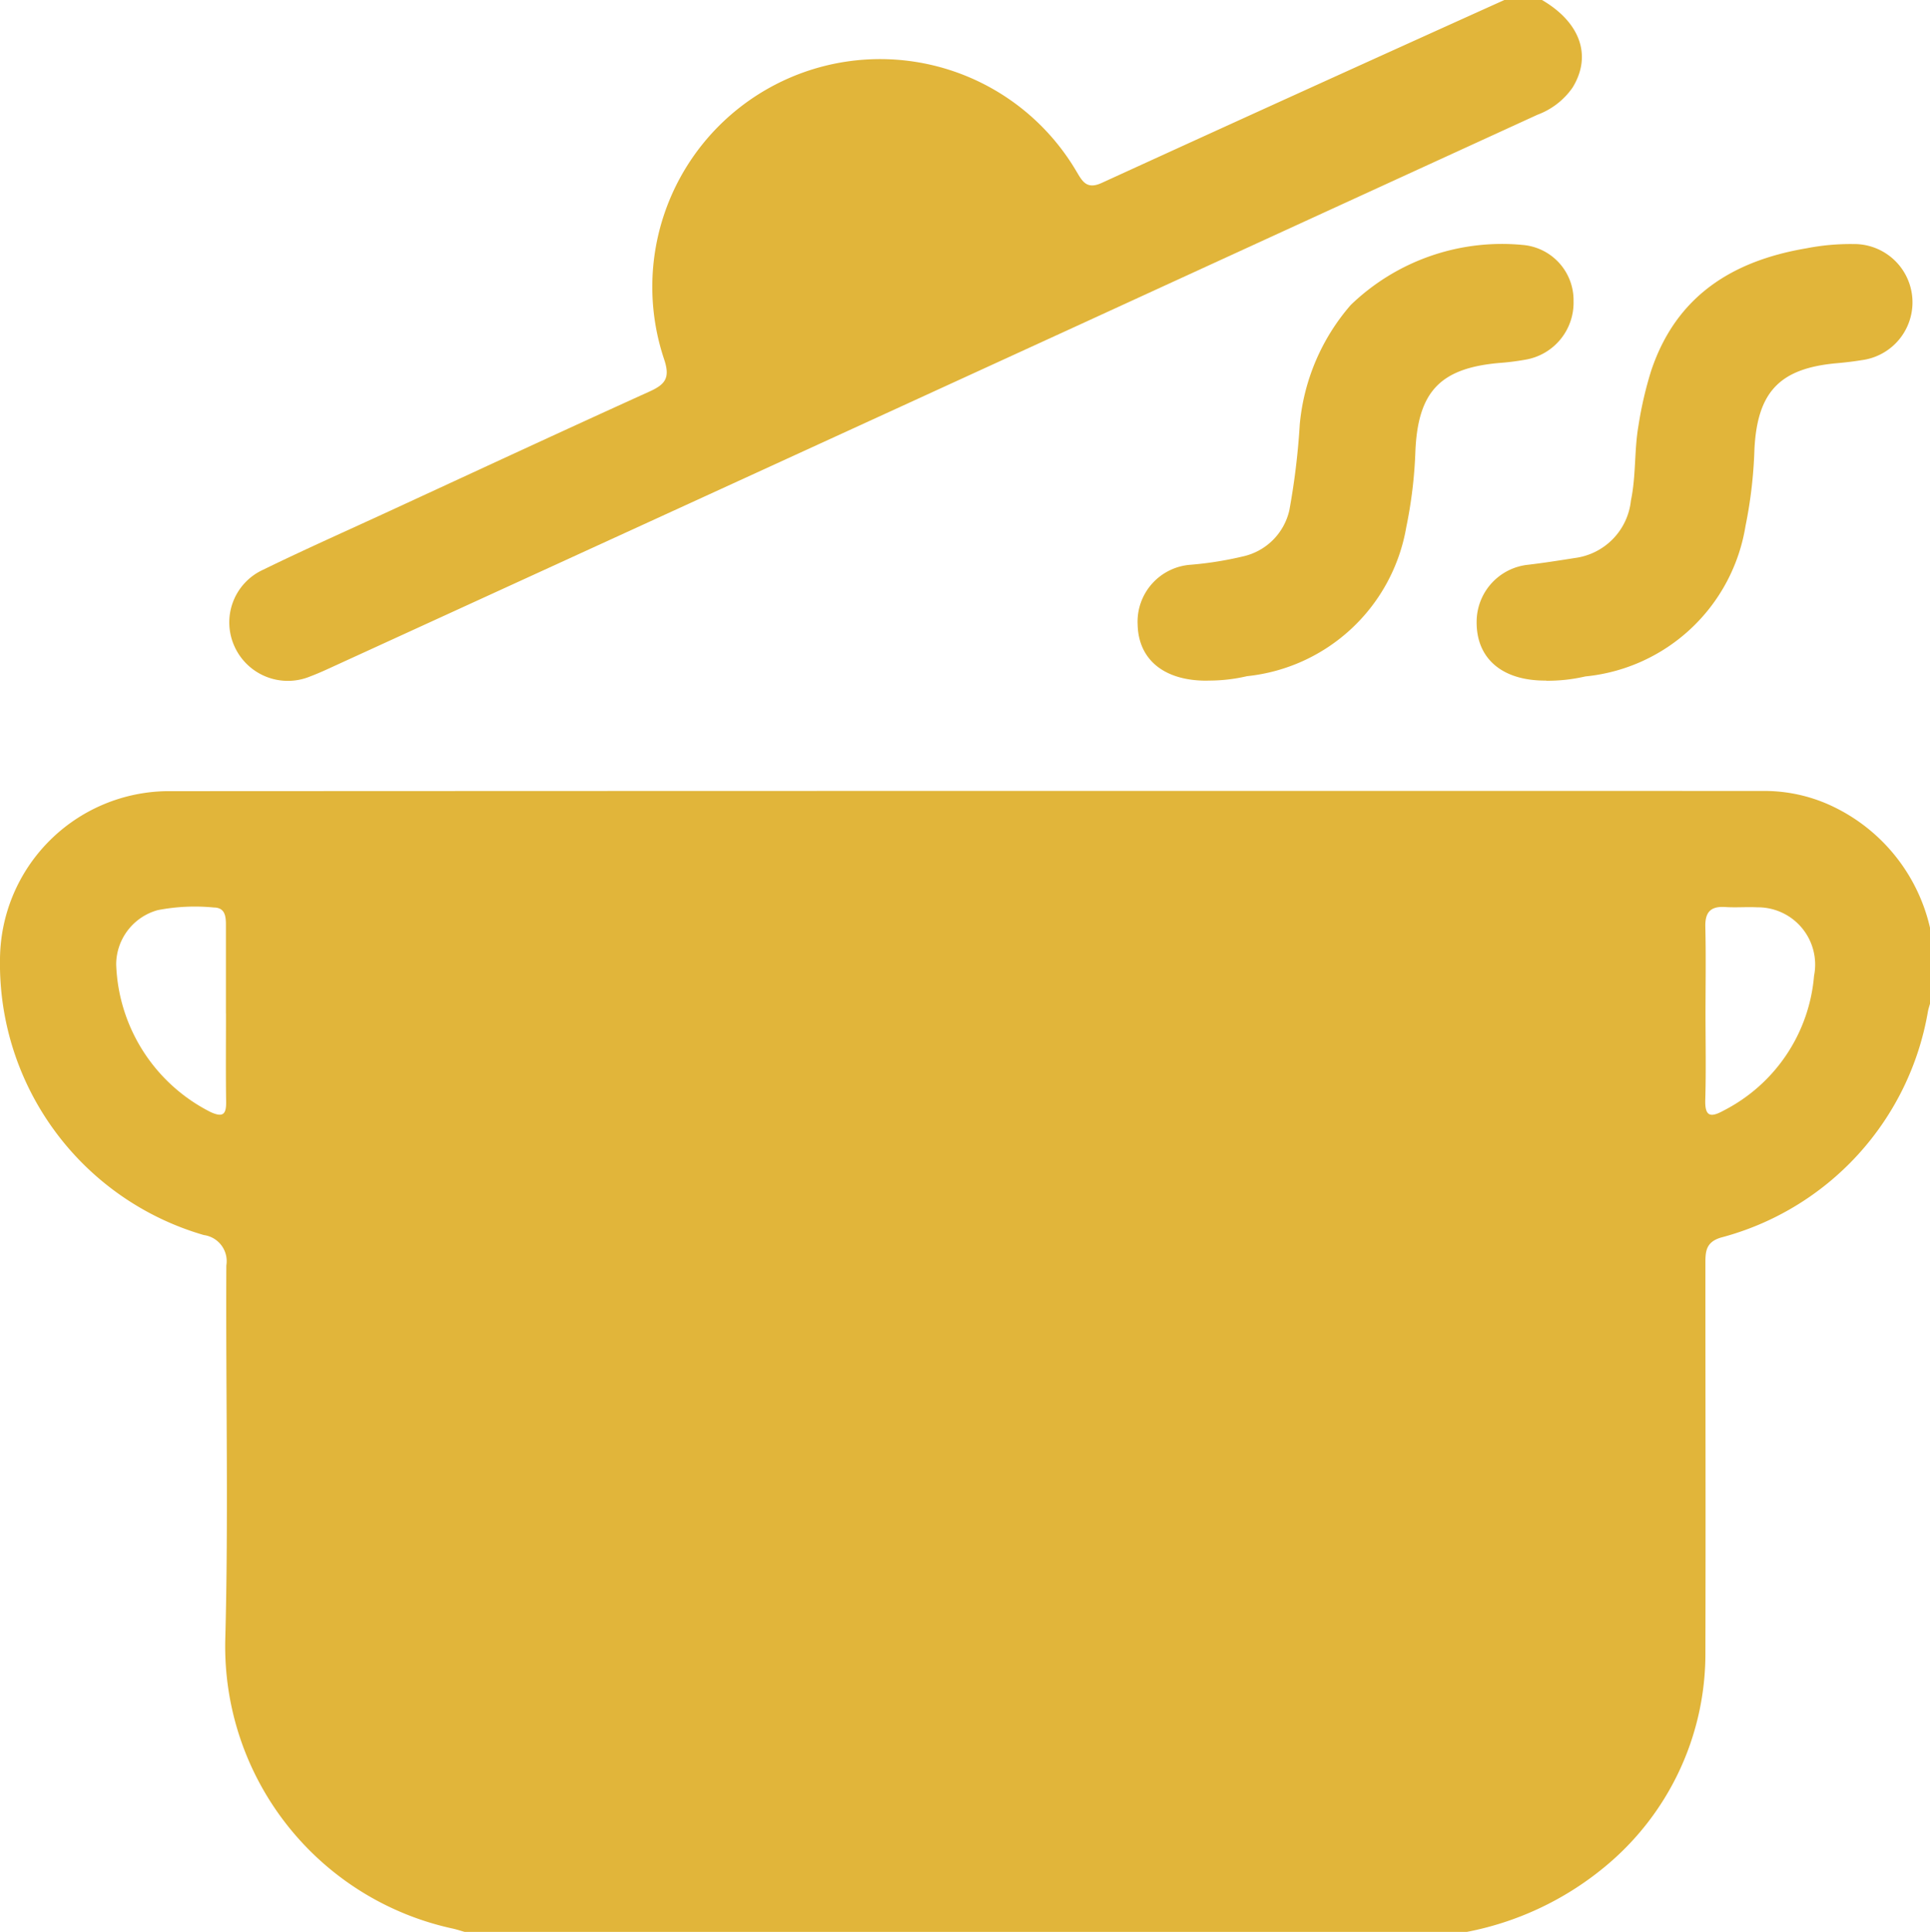
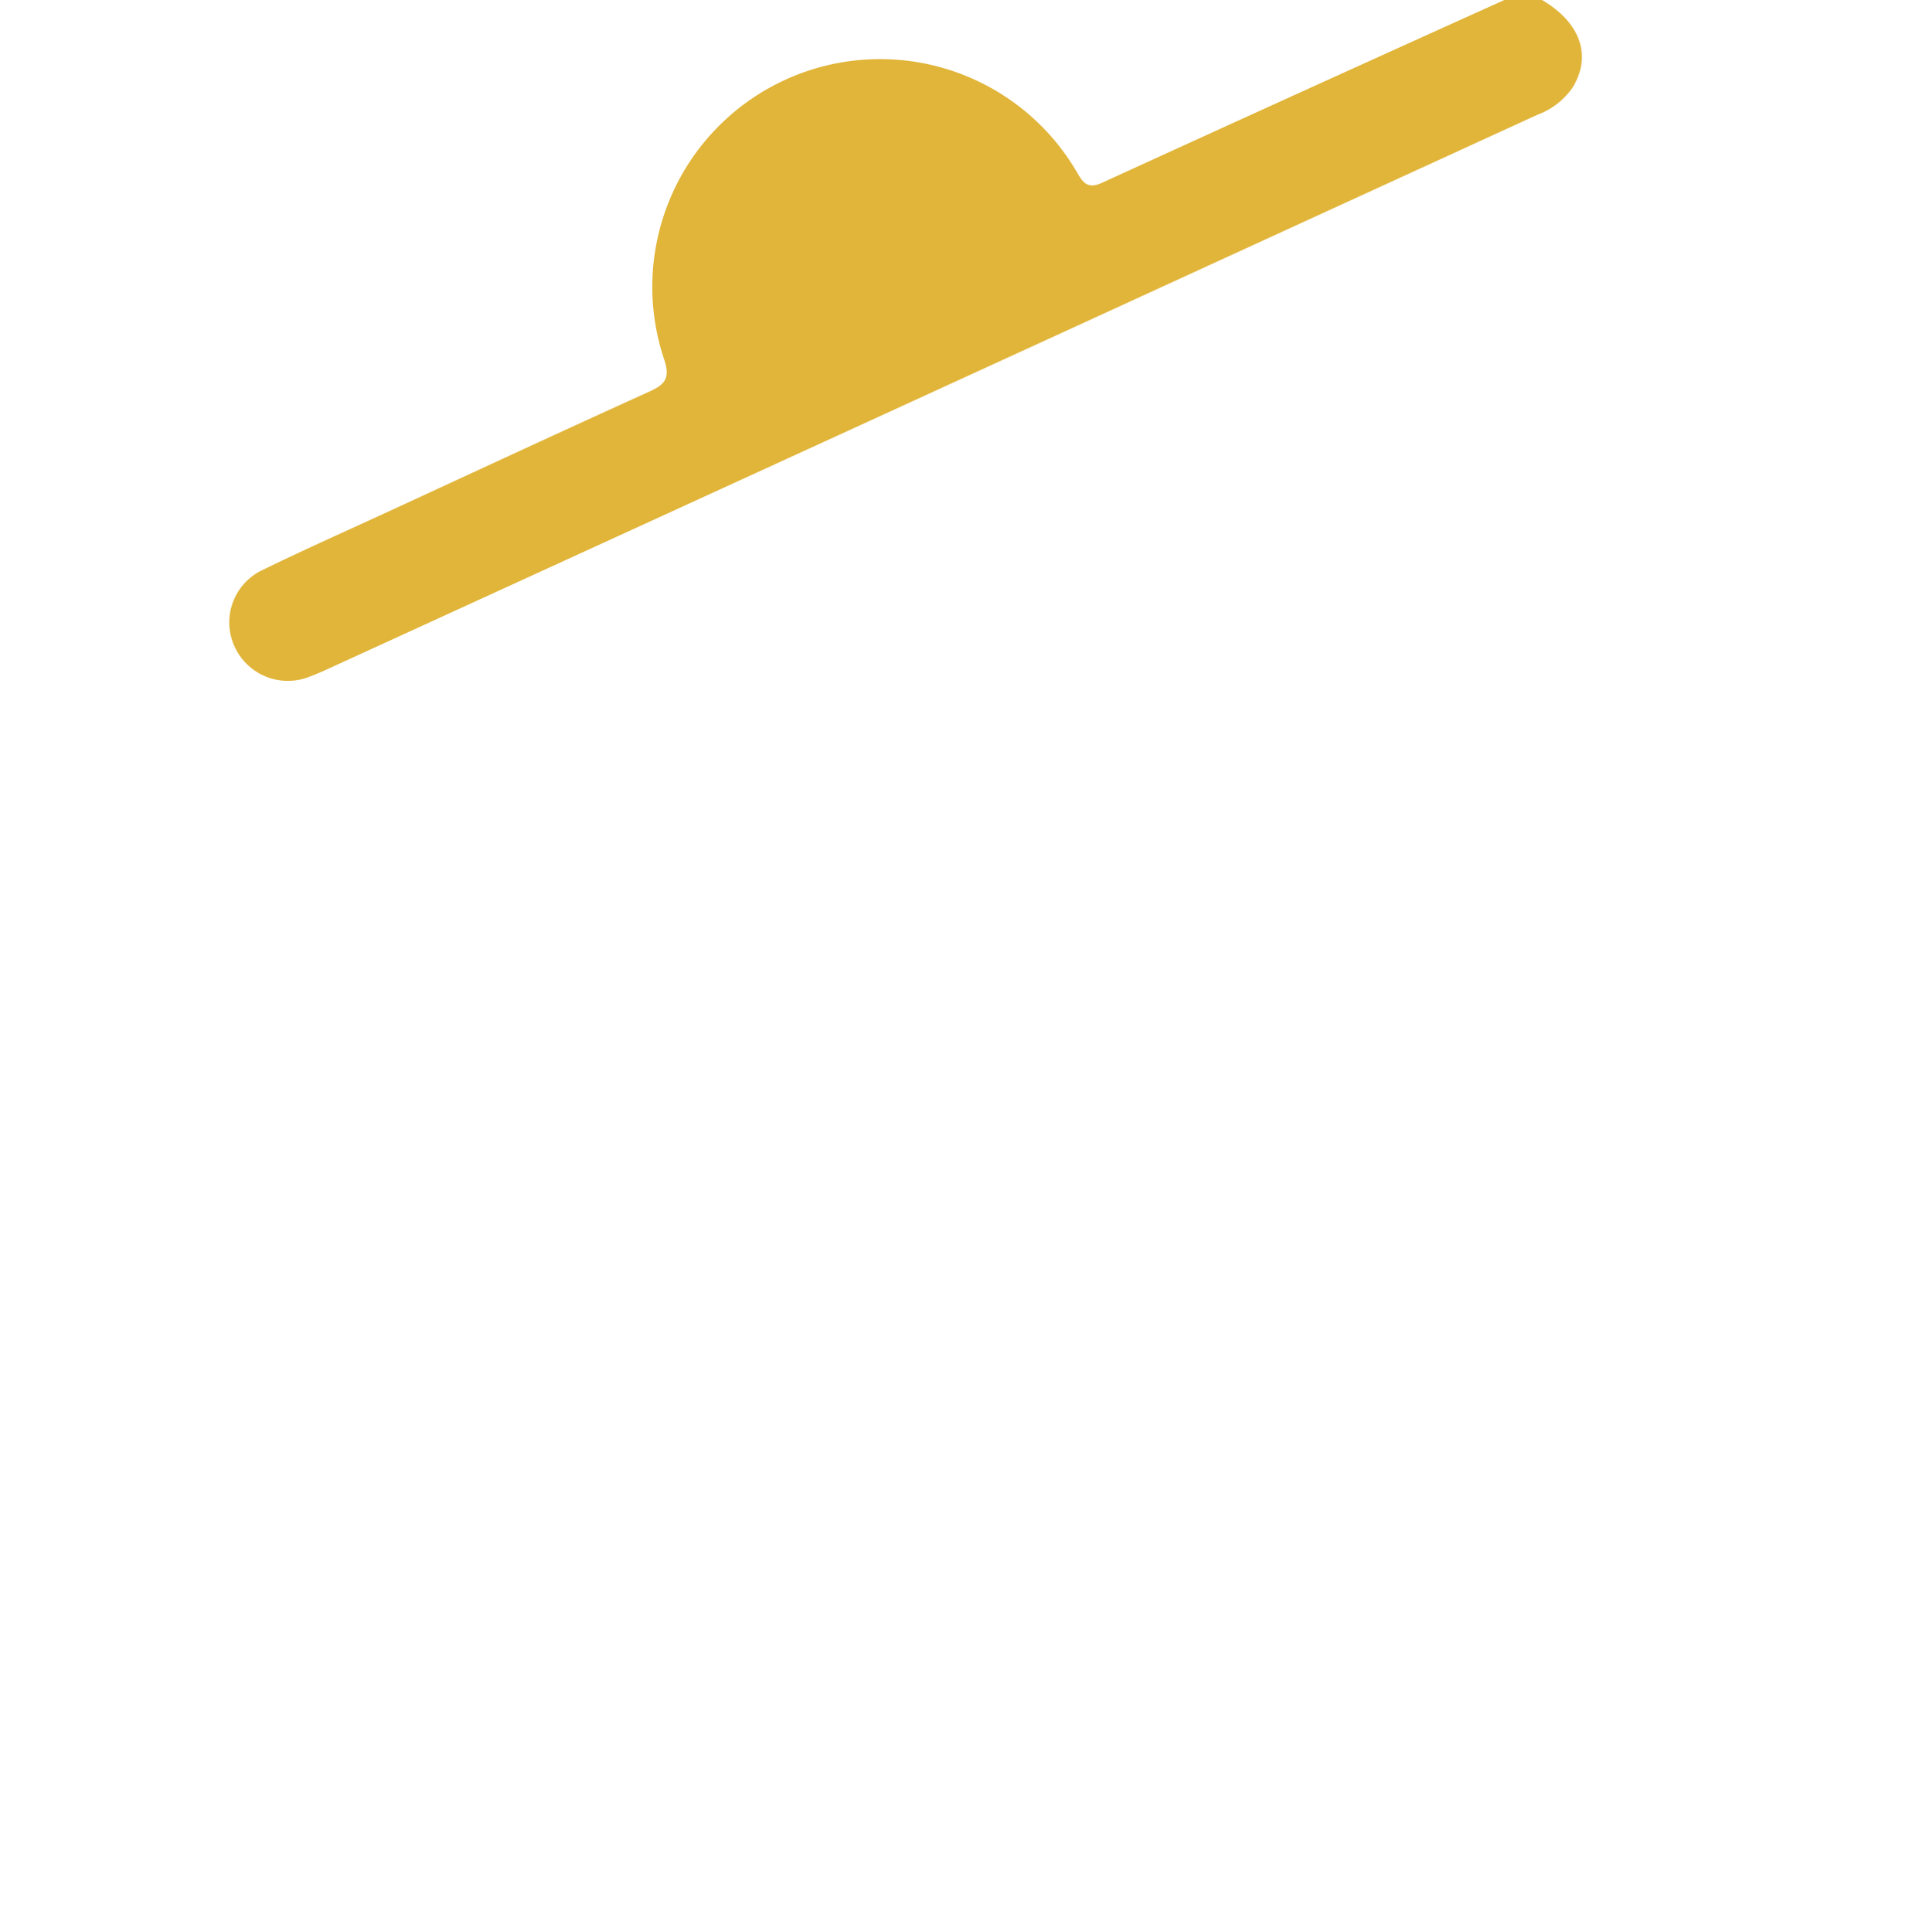
<svg xmlns="http://www.w3.org/2000/svg" width="74.142" height="74.232" viewBox="0 0 74.142 74.232">
  <g transform="translate(-6367 -3494)">
-     <path d="M74.142,162.481v2.9c-.026.093-.056.184-.076.278a10.88,10.88,0,0,1-7.96,8.707c-.57.174-.593.527-.592.986,0,4.977.013,9.955,0,14.932a10.613,10.613,0,0,1-3.917,8.3,11.81,11.81,0,0,1-5.251,2.459H17.853c-.162-.045-.322-.1-.486-.134a11.092,11.092,0,0,1-8.714-11.057c.129-4.8.016-9.612.042-14.418a1.011,1.011,0,0,0-.861-1.165A10.852,10.852,0,0,1,0,163.659a6.5,6.5,0,0,1,6.395-6.446q30.7-.015,61.4-.008a6.091,6.091,0,0,1,2.652.614,6.86,6.86,0,0,1,3.7,4.662M8.679,165.757q0-1.7,0-3.4c0-.335-.032-.669-.462-.674a7.509,7.509,0,0,0-2.154.1,2.172,2.172,0,0,0-1.6,2.078,6.606,6.606,0,0,0,3.63,5.683c.459.207.6.1.594-.385-.017-1.133-.005-2.266-.006-3.4m56.837-.012c0,1.109.024,2.219-.009,3.327-.02.664.22.68.713.407a6.409,6.409,0,0,0,3.466-5.177,2.2,2.2,0,0,0-2.18-2.628c-.408-.021-.819.016-1.227-.011-.555-.037-.783.185-.77.755.027,1.108.008,2.218.007,3.327" transform="translate(6367 3367.185)" fill="#e1b53a" />
    <path d="M95.992,0c1.478.866,1.923,2.143,1.176,3.362a2.844,2.844,0,0,1-1.349,1.046q-9.006,4.126-18.01,8.259Q63.775,19.1,49.738,25.525c-.35.16-.7.327-1.06.462a2.248,2.248,0,0,1-2.916-1.154,2.224,2.224,0,0,1,1.1-2.942c1.6-.782,3.234-1.506,4.854-2.254,3.327-1.535,6.649-3.08,9.987-4.592.61-.276.806-.525.564-1.242A8.751,8.751,0,0,1,78.09,6.556c.233.387.392.745.986.473Q86.8,3.495,94.546,0Z" transform="translate(6330.245 3494)" fill="#e1b53a" />
-     <path d="M228.764,65.4c-1.668.019-2.663-.8-2.695-2.153a2.194,2.194,0,0,1,2.033-2.3,13.44,13.44,0,0,0,1.995-.316,2.348,2.348,0,0,0,1.8-1.779,27.445,27.445,0,0,0,.4-3.3,8.124,8.124,0,0,1,1.957-4.584,8.361,8.361,0,0,1,6.618-2.308,2.131,2.131,0,0,1,1.943,2.164,2.221,2.221,0,0,1-1.791,2.233,9.757,9.757,0,0,1-1.075.138c-2.244.2-3.107,1.09-3.209,3.37a17.41,17.41,0,0,1-.352,2.942,6.936,6.936,0,0,1-6.118,5.721,6.427,6.427,0,0,1-1.5.169" transform="translate(6184.634 3454.752)" fill="#e1b53a" />
-     <path d="M296.112,65.245c-1.691.016-2.683-.846-2.673-2.251a2.206,2.206,0,0,1,1.986-2.2c.6-.071,1.191-.164,1.784-.258a2.488,2.488,0,0,0,2.157-2.21c.2-.952.124-1.924.29-2.877a14.467,14.467,0,0,1,.489-2.112c.96-2.872,3.123-4.22,5.959-4.7a8.813,8.813,0,0,1,1.8-.164,2.24,2.24,0,0,1,.319,4.462c-.309.051-.62.087-.932.115-2.2.192-3.072,1.089-3.181,3.321a17.4,17.4,0,0,1-.344,2.943,6.915,6.915,0,0,1-6.153,5.772,6.388,6.388,0,0,1-1.5.165" transform="translate(6130.287 3454.904)" fill="#e1b53a" />
  </g>
</svg>